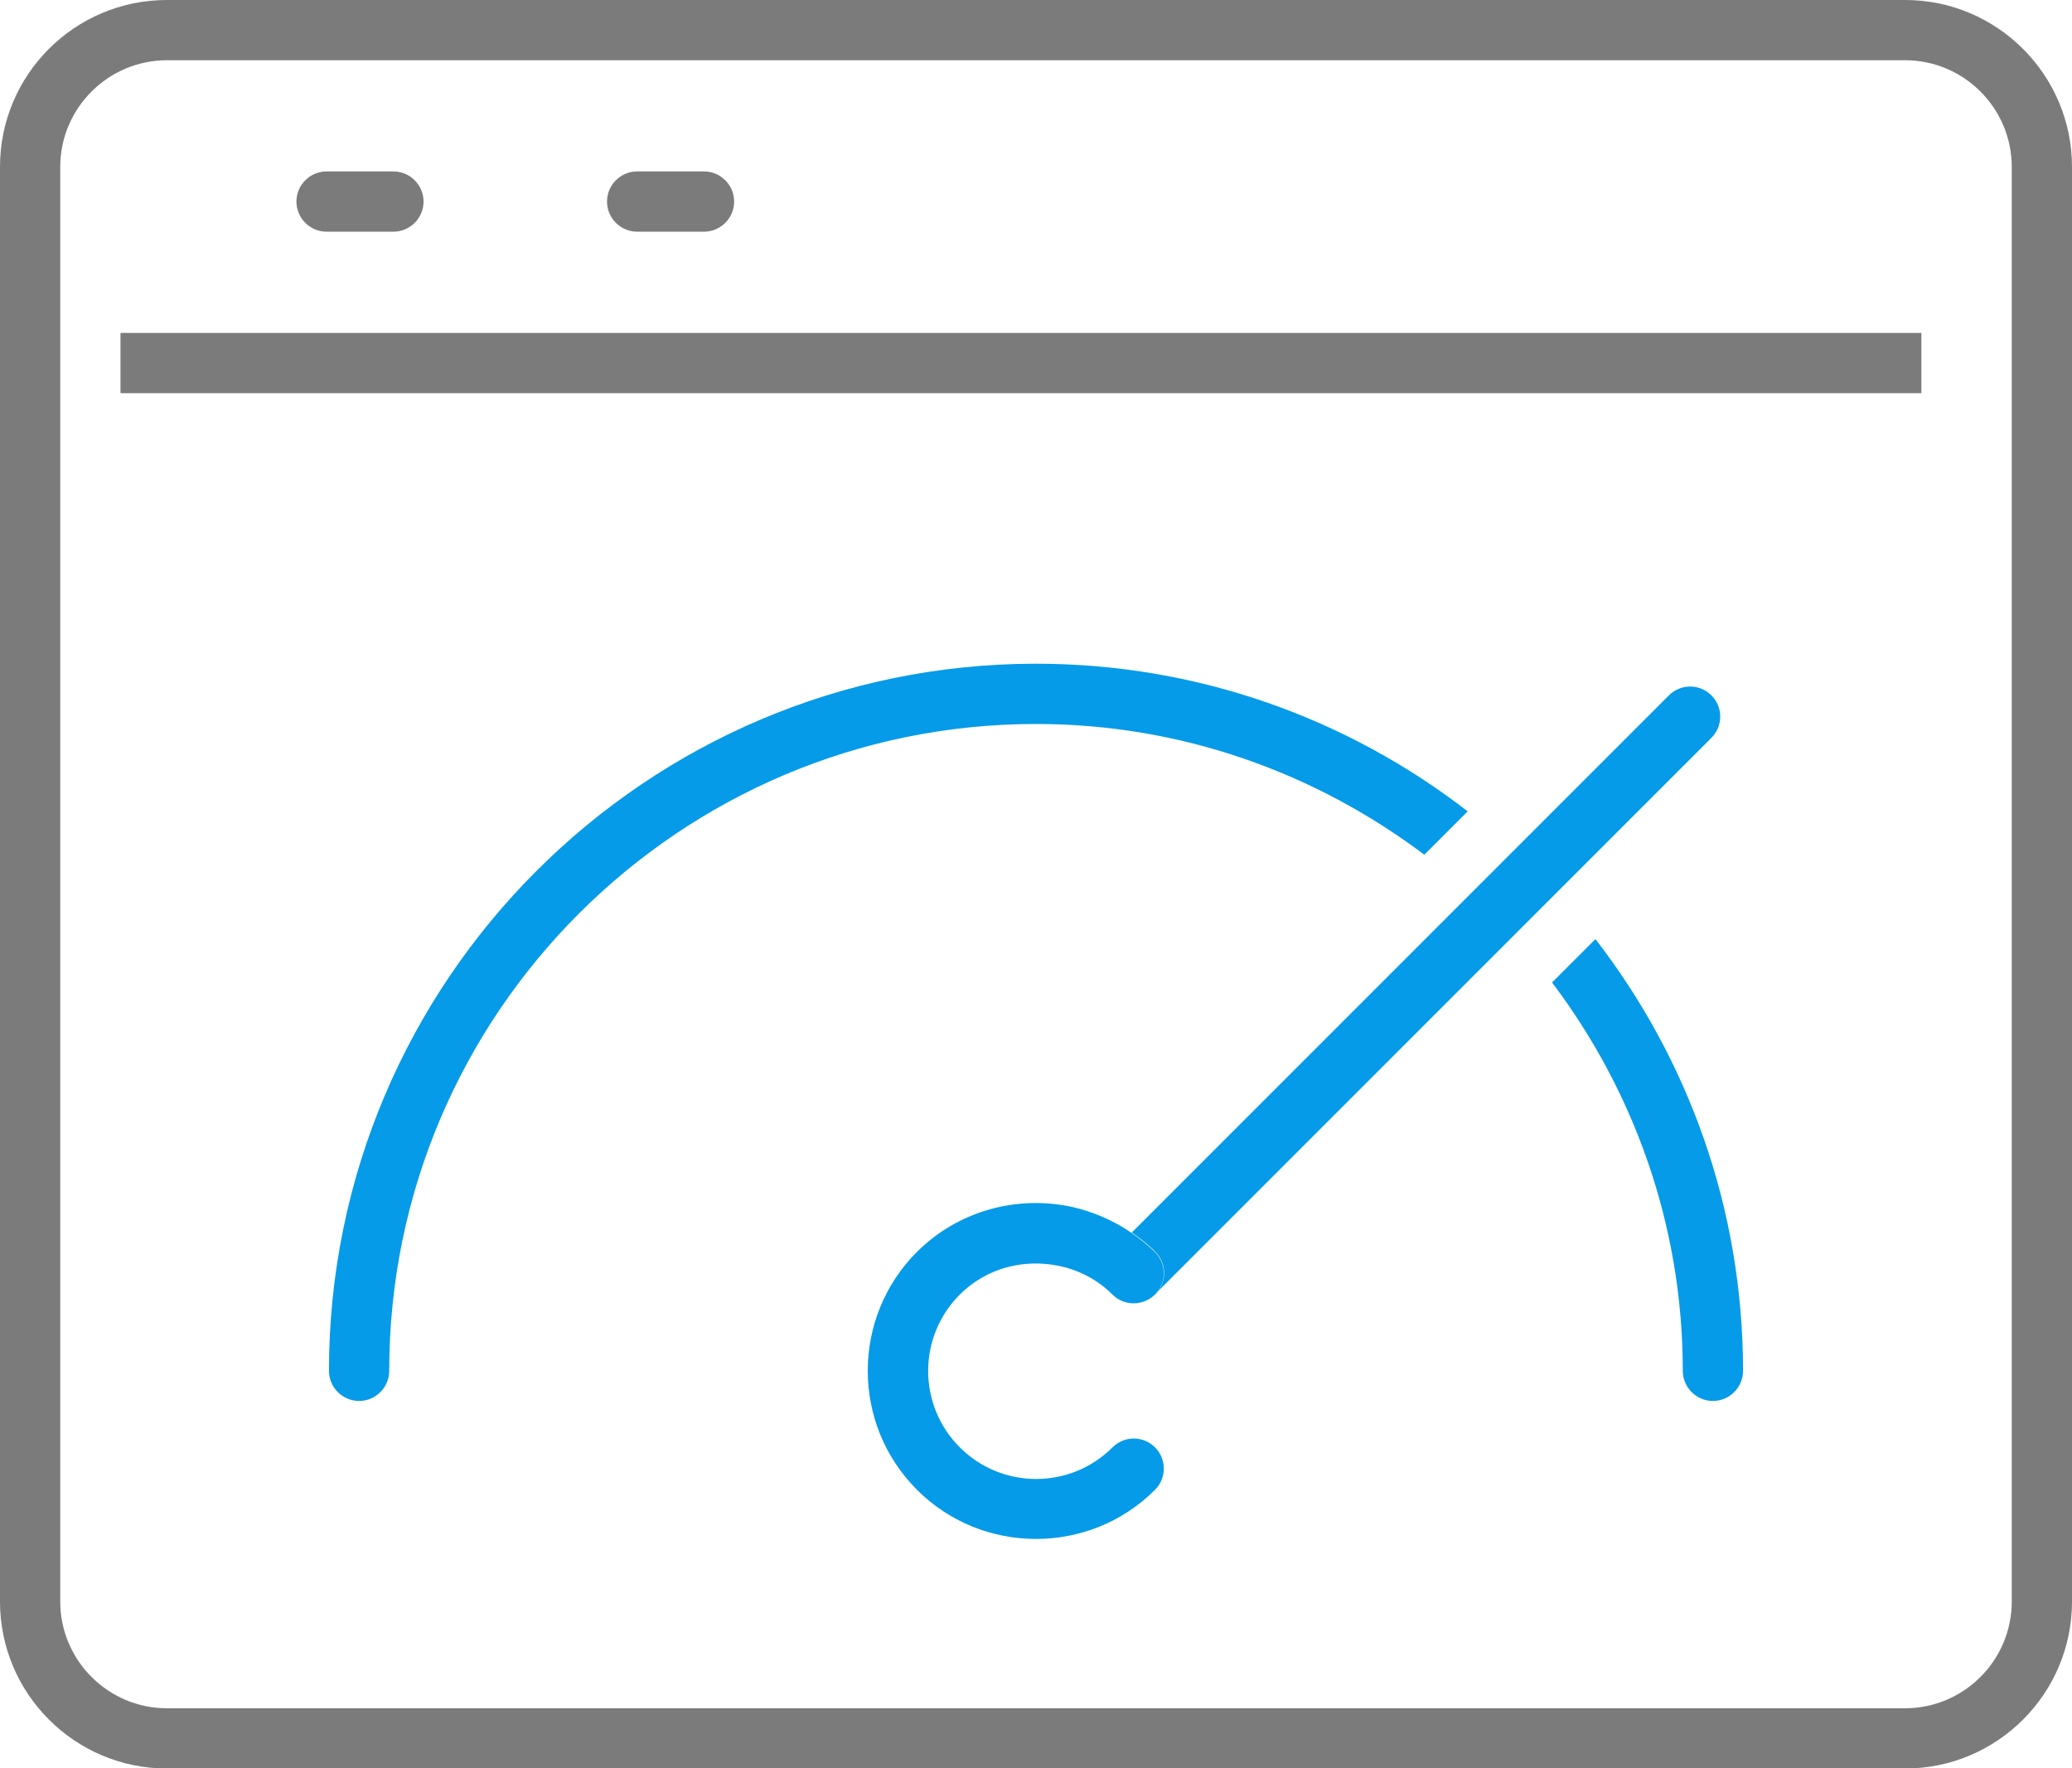
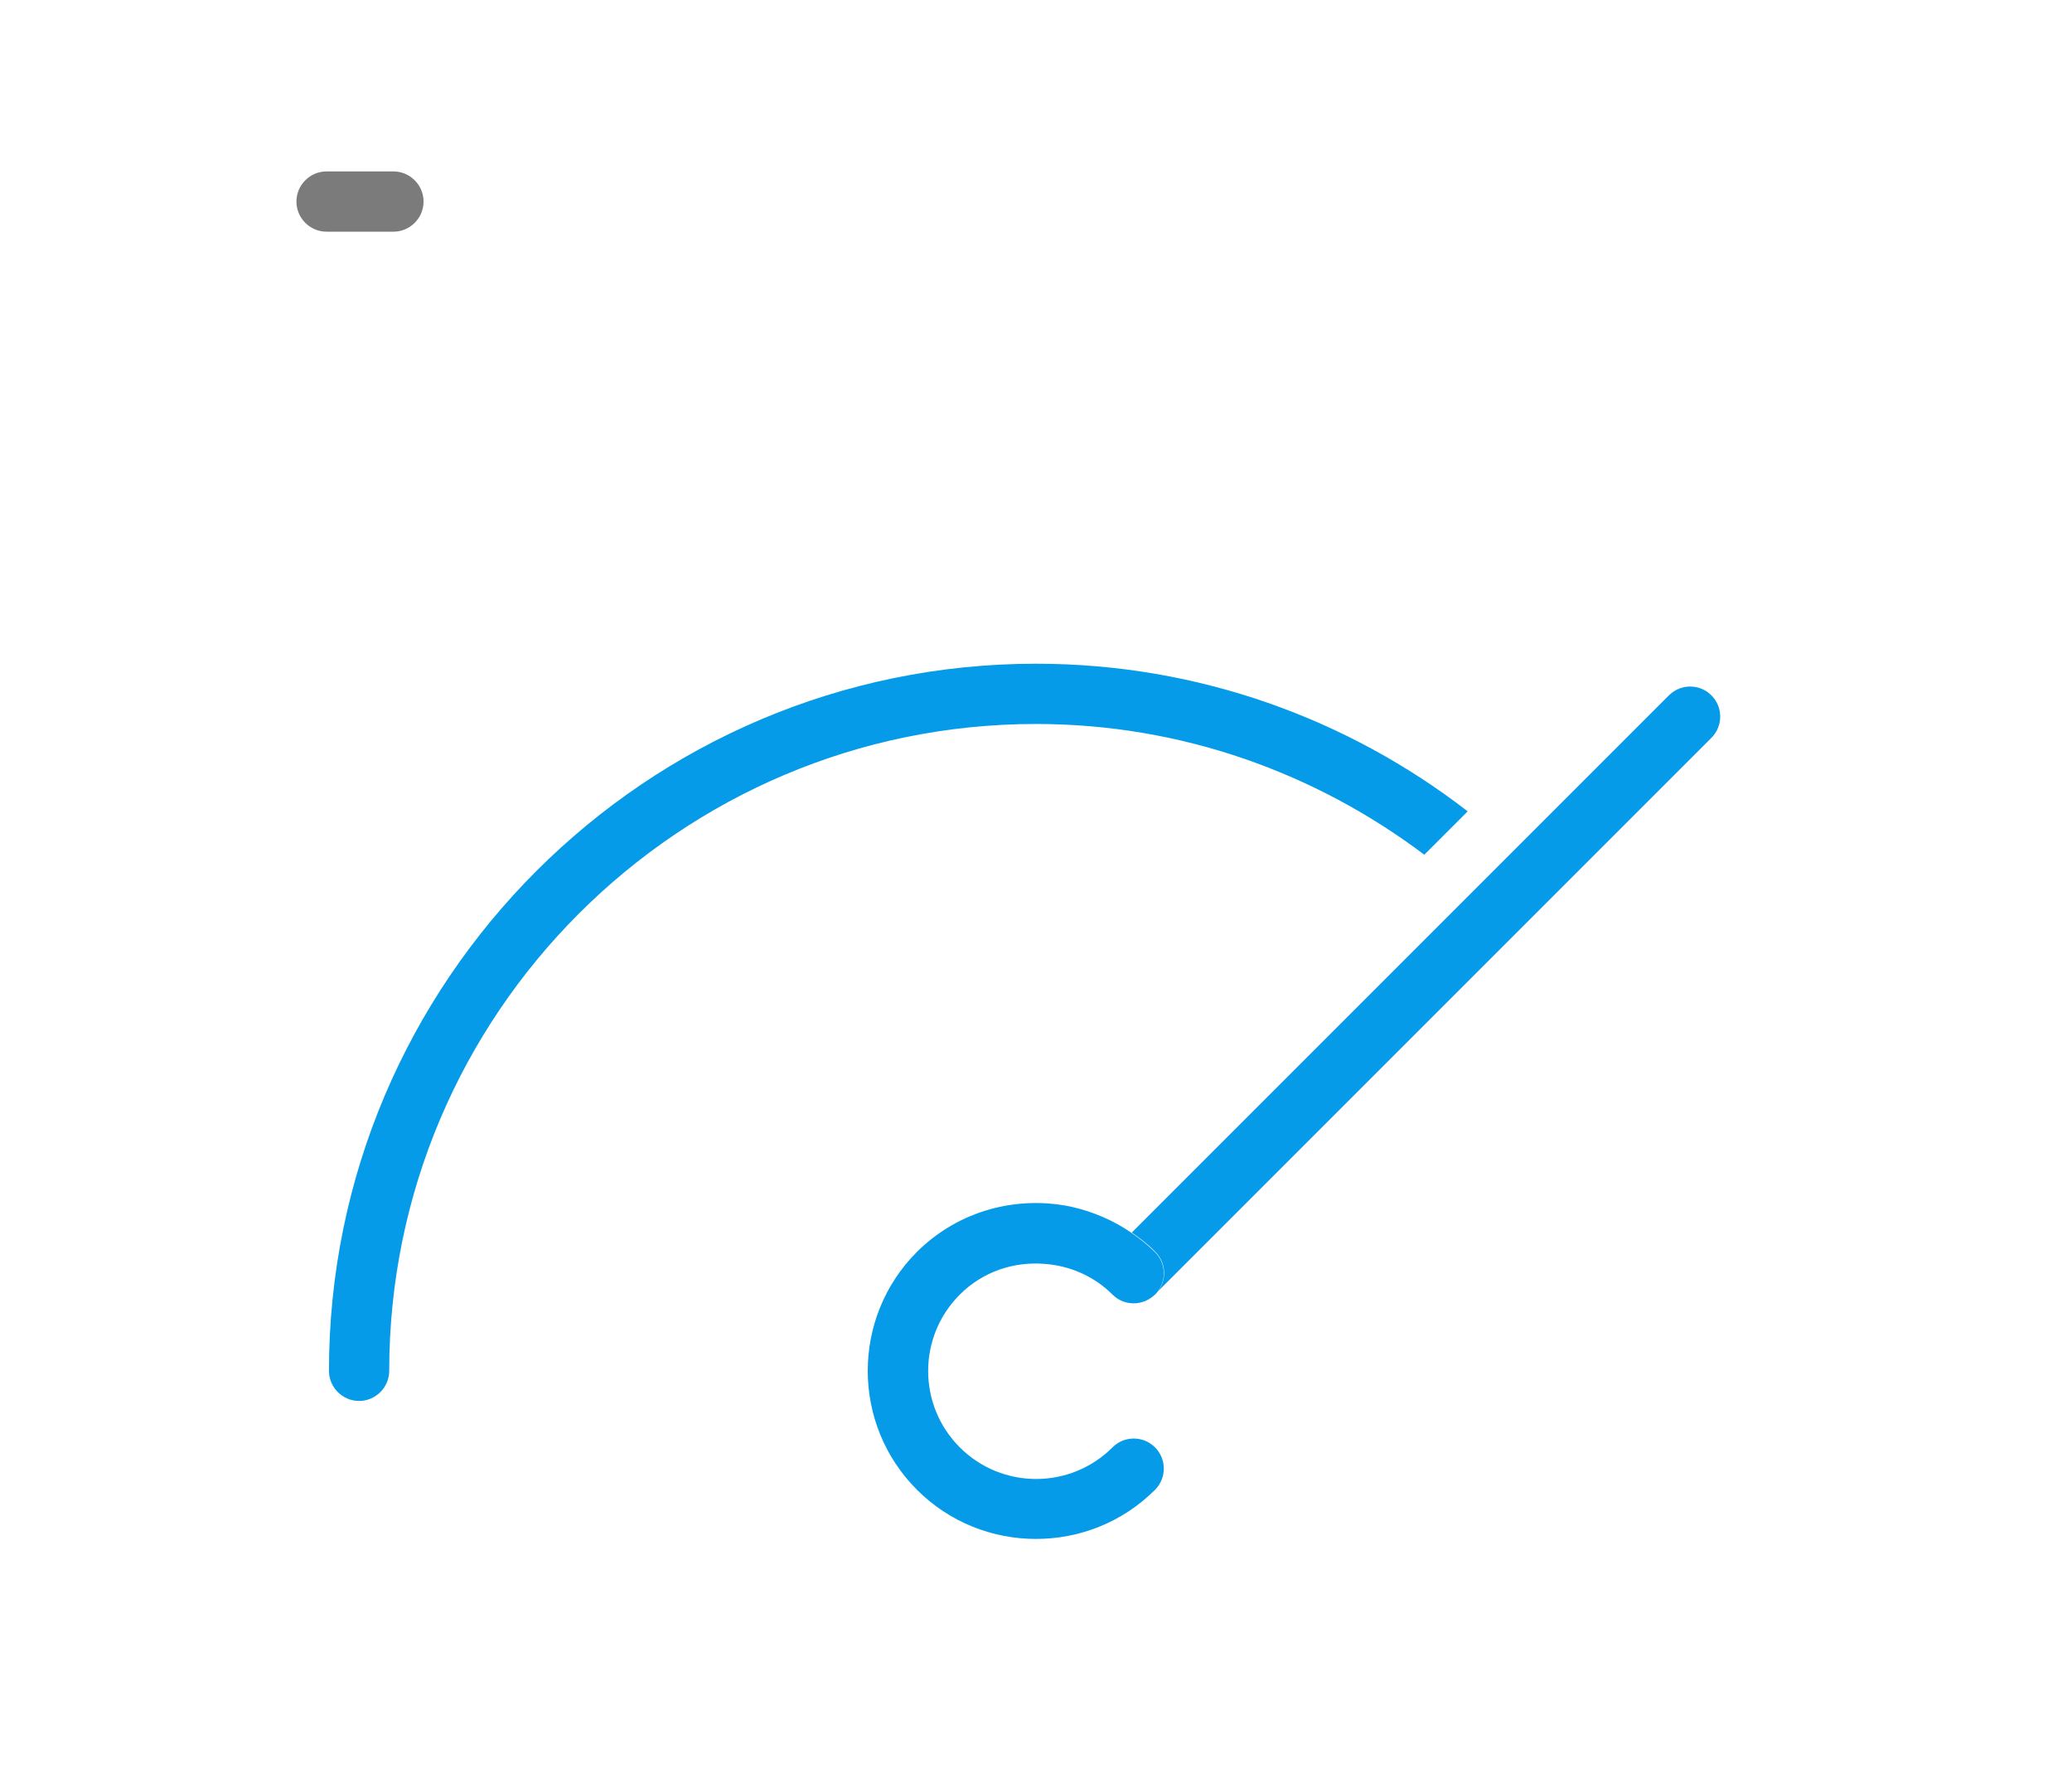
<svg xmlns="http://www.w3.org/2000/svg" id="Warstwa_1" width="68.78" height="58.69" viewBox="0 0 68.78 58.69">
  <defs>
    <style>.cls-1{fill:#059be8;}.cls-1,.cls-2{stroke-width:0px;}.cls-2{fill:#7b7b7b;}</style>
  </defs>
-   <path class="cls-2" d="M63.24,0H5.54C2.48,0,0,2.48,0,5.54v47.62c0,3.05,2.48,5.54,5.54,5.54h57.7c3.05,0,5.54-2.48,5.54-5.54V5.54c0-3.05-2.48-5.54-5.54-5.54ZM66.78,53.16c0,1.95-1.59,3.54-3.54,3.54H5.54c-1.95,0-3.54-1.59-3.54-3.54V5.54c0-1.95,1.59-3.54,3.54-3.54h57.7c1.95,0,3.54,1.59,3.54,3.54v47.62Z" />
-   <rect class="cls-2" x="4" y="11.05" width="59.78" height="2" />
  <path class="cls-2" d="M10.84,7.69h2.22c.55,0,1-.45,1-1s-.45-1-1-1h-2.22c-.55,0-1,.45-1,1s.45,1,1,1Z" />
-   <path class="cls-2" d="M21.15,7.69h2.22c.55,0,1-.45,1-1s-.45-1-1-1h-2.22c-.55,0-1,.45-1,1s.45,1,1,1Z" />
  <path class="cls-1" d="M34.39,22.03c-12.94,0-23.47,10.53-23.47,23.47,0,.55.45,1,1,1s1-.45,1-1c0-11.84,9.63-21.47,21.47-21.47,4.84,0,9.29,1.63,12.89,4.34l1.44-1.44c-3.97-3.07-8.94-4.9-14.33-4.9Z" />
-   <path class="cls-1" d="M55.86,45.5c0,.55.45,1,1,1s1-.45,1-1c0-5.39-1.83-10.36-4.9-14.33l-1.44,1.44c2.71,3.59,4.34,8.05,4.34,12.89Z" />
  <path class="cls-1" d="M38.34,42.96l18.47-18.47c.39-.39.39-1.02,0-1.41s-1.02-.39-1.41,0l-17.83,17.83c.27.19.54.39.78.64.39.39.39,1.02,0,1.41Z" />
-   <path class="cls-1" d="M37.63,43.26c.26,0,.51-.1.71-.29.39-.39.39-1.02,0-1.41-.24-.24-.51-.45-.78-.64-.61-.42-1.28-.7-1.97-.86-1.8-.39-3.75.1-5.15,1.49-2.18,2.18-2.18,5.72,0,7.9,1.09,1.09,2.52,1.63,3.95,1.63s2.86-.54,3.95-1.63c.39-.39.39-1.02,0-1.41s-1.02-.39-1.41,0c-1.4,1.4-3.67,1.4-5.07,0-1.4-1.4-1.4-3.67,0-5.07.77-.77,1.8-1.1,2.81-1.02.82.06,1.63.39,2.26,1.02.2.2.45.29.71.29Z" />
+   <path class="cls-1" d="M37.63,43.26c.26,0,.51-.1.71-.29.39-.39.39-1.02,0-1.41-.24-.24-.51-.45-.78-.64-.61-.42-1.28-.7-1.97-.86-1.8-.39-3.75.1-5.15,1.49-2.18,2.18-2.18,5.72,0,7.9,1.09,1.09,2.52,1.63,3.95,1.63s2.86-.54,3.95-1.63c.39-.39.39-1.02,0-1.41s-1.02-.39-1.41,0c-1.4,1.4-3.67,1.4-5.07,0-1.4-1.4-1.4-3.67,0-5.07.77-.77,1.8-1.1,2.81-1.02.82.06,1.63.39,2.26,1.02.2.2.45.29.71.29" />
</svg>